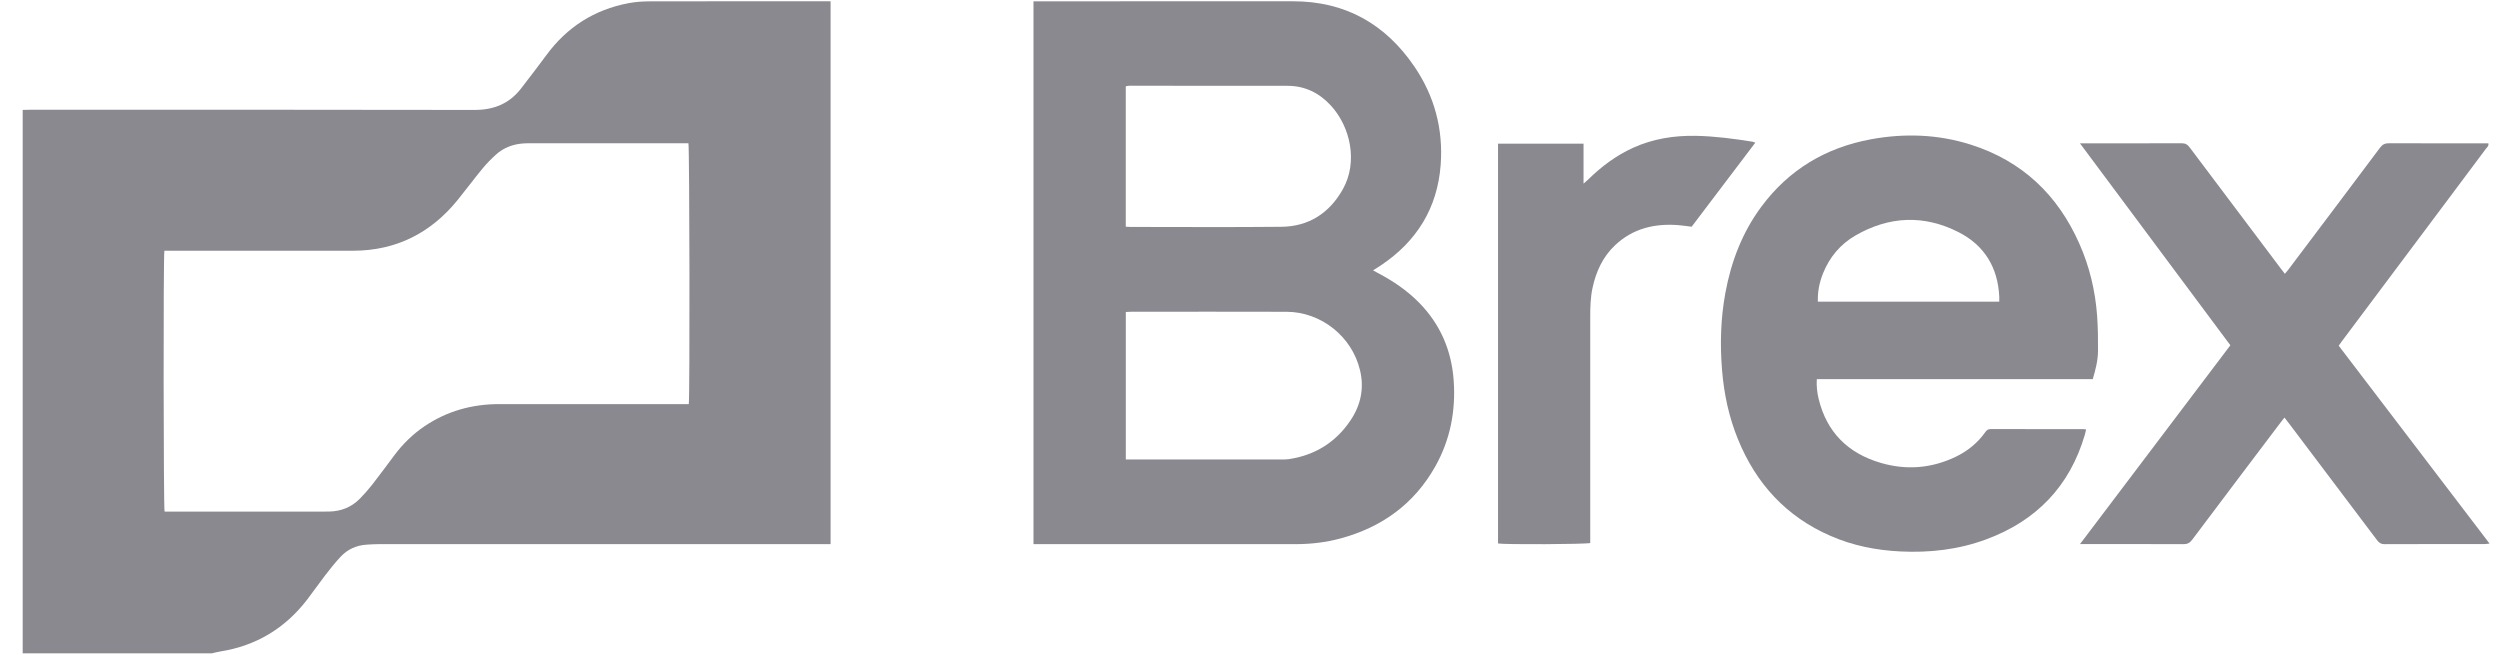
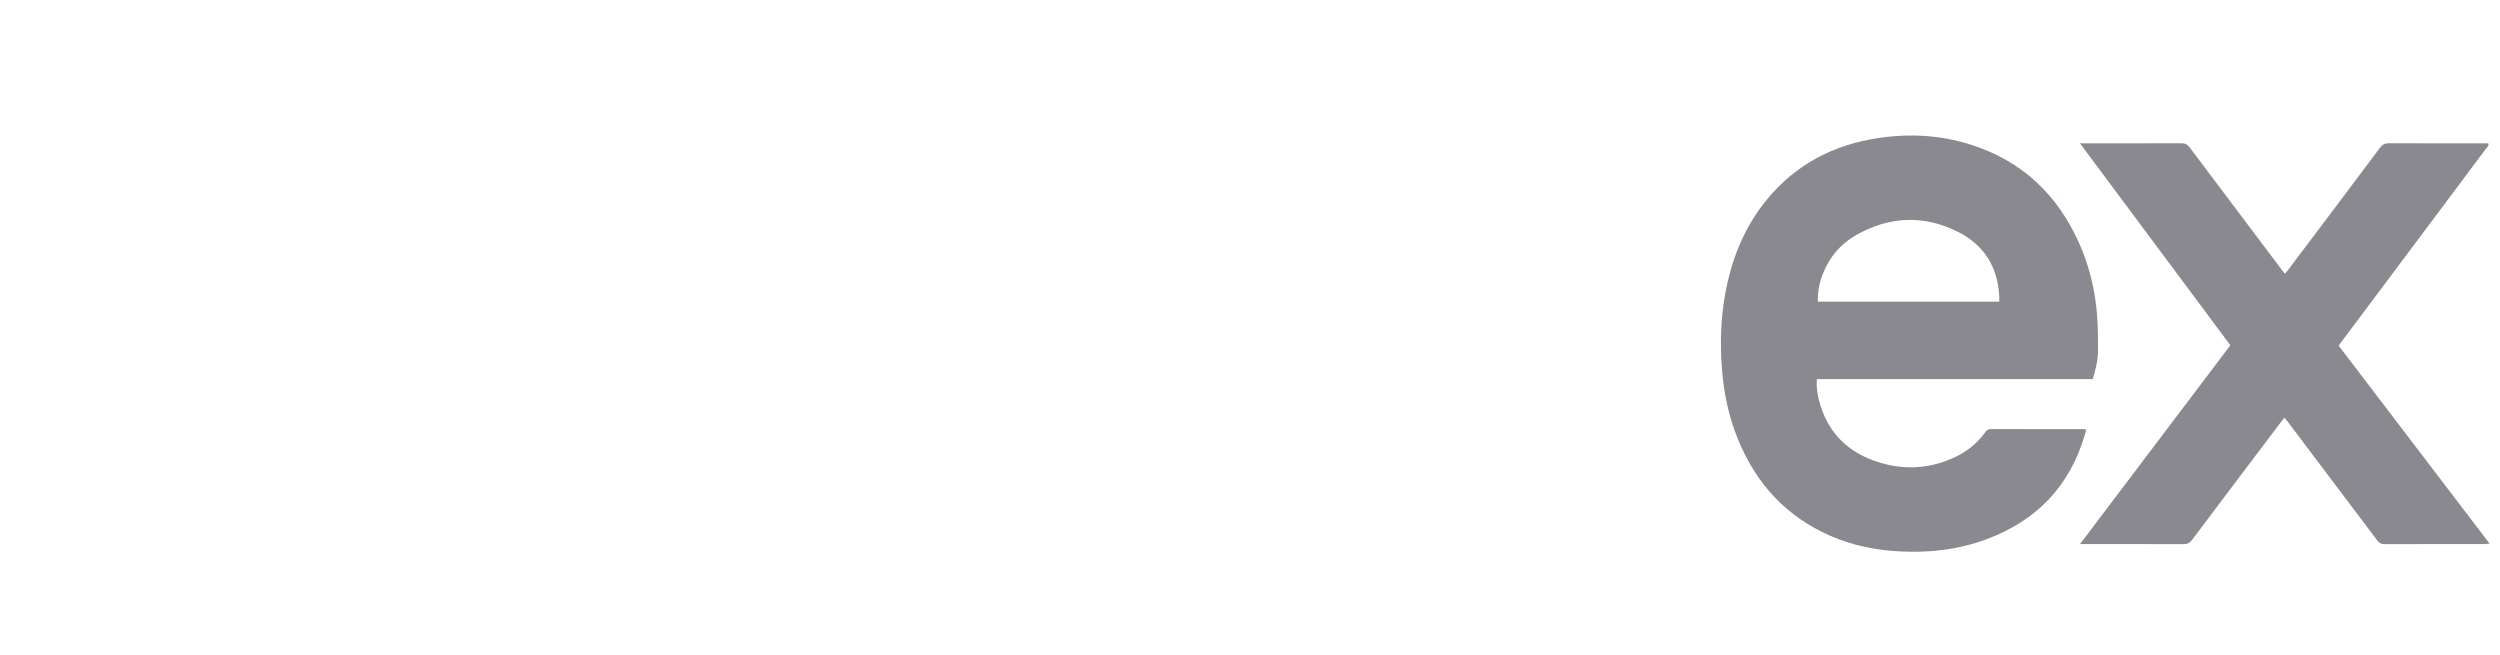
<svg xmlns="http://www.w3.org/2000/svg" width="84" height="22" viewBox="0 0 84 22" fill="none">
  <g clip-path="url(#clip0_51_36969)">
-     <path d="M0.762 3.693C0.844 3.692 0.926 3.688 1.008 3.688C5.985 3.688 10.962 3.683 15.939 3.694C16.6 3.695 17.123 3.48 17.521 2.956C17.801 2.589 18.085 2.225 18.358 1.853C19.05 0.91 19.968 0.325 21.117 0.107C21.339 0.065 21.569 0.047 21.796 0.046C23.773 0.041 25.75 0.043 27.727 0.043C27.784 0.043 27.841 0.043 27.908 0.043V18.282H27.662C22.684 18.282 17.707 18.282 12.73 18.283C12.596 18.283 12.461 18.292 12.327 18.3C11.979 18.32 11.678 18.455 11.442 18.709C11.26 18.905 11.092 19.116 10.928 19.328C10.721 19.596 10.529 19.876 10.322 20.145C9.58 21.109 8.611 21.697 7.404 21.889C7.307 21.904 7.211 21.931 7.115 21.953H0.762C0.762 15.867 0.762 9.78 0.762 3.693ZM23.143 13.578C23.181 13.326 23.169 4.948 23.131 4.813H22.962C21.248 4.813 19.534 4.813 17.82 4.813C17.762 4.813 17.703 4.813 17.645 4.816C17.269 4.832 16.931 4.948 16.654 5.204C16.495 5.35 16.342 5.505 16.205 5.672C15.923 6.015 15.659 6.372 15.379 6.717C14.475 7.831 13.311 8.422 11.865 8.425C9.818 8.428 7.77 8.425 5.723 8.425H5.523C5.485 8.646 5.493 17.054 5.53 17.19H5.736C7.204 17.19 8.672 17.19 10.14 17.19C10.445 17.19 10.749 17.192 11.053 17.188C11.457 17.182 11.809 17.044 12.093 16.754C12.239 16.604 12.38 16.446 12.509 16.281C12.764 15.954 13.009 15.619 13.258 15.287C13.541 14.91 13.874 14.585 14.266 14.32C15.021 13.812 15.859 13.579 16.765 13.578C18.818 13.577 20.871 13.578 22.924 13.578H23.143H23.143Z" fill="#8B8990" />
-     <path d="M34.725 0.044C34.816 0.044 34.891 0.044 34.966 0.044C37.791 0.044 40.617 0.046 43.442 0.043C45.198 0.041 46.546 0.803 47.522 2.234C48.199 3.226 48.496 4.34 48.407 5.538C48.298 6.991 47.603 8.111 46.394 8.919C46.317 8.97 46.237 9.019 46.135 9.083C46.197 9.119 46.244 9.146 46.292 9.171C46.803 9.438 47.276 9.757 47.682 10.17C48.396 10.897 48.772 11.774 48.844 12.785C48.916 13.806 48.729 14.776 48.226 15.671C47.515 16.936 46.428 17.718 45.036 18.093C44.548 18.224 44.05 18.283 43.544 18.283C40.672 18.282 37.8 18.283 34.928 18.283H34.725V0.044H34.725ZM37.826 15.438C37.898 15.438 37.95 15.438 38.002 15.438C39.692 15.438 41.382 15.438 43.072 15.438C43.148 15.438 43.224 15.438 43.299 15.428C44.186 15.296 44.887 14.86 45.383 14.116C45.722 13.608 45.841 13.047 45.698 12.445C45.432 11.314 44.396 10.481 43.231 10.476C41.489 10.47 39.746 10.474 38.004 10.475C37.947 10.475 37.89 10.48 37.827 10.483V15.439L37.826 15.438ZM37.825 7.617C37.89 7.62 37.935 7.625 37.982 7.625C39.672 7.625 41.362 7.638 43.052 7.62C43.977 7.611 44.669 7.159 45.118 6.361C45.636 5.442 45.375 4.262 44.716 3.545C44.326 3.121 43.844 2.884 43.261 2.884C41.489 2.881 39.717 2.881 37.945 2.881C37.907 2.881 37.868 2.892 37.826 2.899V7.617H37.825Z" fill="#8B8990" />
    <path d="M70.317 12.738H61.045C61.03 12.97 61.055 13.189 61.107 13.403C61.379 14.529 62.1 15.233 63.194 15.553C64.05 15.804 64.895 15.738 65.706 15.351C66.108 15.159 66.447 14.885 66.706 14.519C66.753 14.451 66.802 14.416 66.89 14.417C67.925 14.419 68.96 14.418 69.996 14.419C70.025 14.419 70.053 14.424 70.094 14.428C70.079 14.492 70.068 14.548 70.052 14.603C69.543 16.344 68.415 17.506 66.722 18.128C65.798 18.468 64.839 18.576 63.858 18.529C63.045 18.49 62.258 18.334 61.51 18.008C60.017 17.36 59.002 16.25 58.394 14.755C58.09 14.008 57.924 13.229 57.86 12.427C57.79 11.561 57.815 10.7 57.972 9.844C58.166 8.791 58.539 7.81 59.182 6.944C60.106 5.699 61.349 4.958 62.868 4.679C64.001 4.471 65.129 4.512 66.231 4.864C67.948 5.413 69.14 6.548 69.865 8.184C70.21 8.96 70.403 9.776 70.464 10.621C70.492 11.011 70.496 11.402 70.493 11.793C70.491 12.11 70.412 12.416 70.318 12.737L70.317 12.738ZM67.175 10.136C67.175 10.068 67.177 10.016 67.175 9.964C67.128 8.989 66.678 8.247 65.816 7.805C64.653 7.21 63.48 7.258 62.348 7.91C61.837 8.204 61.471 8.64 61.251 9.192C61.132 9.492 61.069 9.802 61.08 10.136H67.175V10.136Z" fill="#8B8990" />
    <path d="M69.885 4.815C69.985 4.815 70.037 4.815 70.09 4.815C71.16 4.815 72.23 4.818 73.3 4.813C73.426 4.812 73.499 4.855 73.573 4.953C74.596 6.318 75.624 7.68 76.65 9.043C76.685 9.089 76.721 9.135 76.772 9.2C76.817 9.146 76.857 9.101 76.893 9.053C77.92 7.69 78.947 6.328 79.969 4.962C80.052 4.851 80.137 4.812 80.273 4.813C81.326 4.818 82.378 4.815 83.431 4.815H83.609C83.63 4.905 83.564 4.949 83.525 5C83.114 5.554 82.7 6.105 82.287 6.657C81.082 8.266 79.878 9.875 78.674 11.484C78.646 11.521 78.62 11.56 78.581 11.616C80.263 13.822 81.947 16.03 83.65 18.265C83.567 18.272 83.518 18.281 83.469 18.281C82.352 18.281 81.235 18.279 80.118 18.284C80.003 18.284 79.939 18.241 79.873 18.155C78.879 16.834 77.882 15.515 76.886 14.195C76.847 14.144 76.808 14.095 76.758 14.031C76.707 14.096 76.663 14.149 76.621 14.205C75.632 15.515 74.641 16.824 73.656 18.137C73.578 18.24 73.5 18.285 73.367 18.284C72.279 18.279 71.191 18.281 70.103 18.281C70.046 18.281 69.99 18.281 69.888 18.281C71.585 16.038 73.257 13.827 74.94 11.601C73.262 9.348 71.586 7.098 69.886 4.815H69.885Z" fill="#8B8990" />
-     <path d="M58.979 4.793C58.258 5.744 57.55 6.679 56.839 7.618C56.685 7.599 56.536 7.576 56.385 7.564C55.587 7.505 54.861 7.677 54.265 8.241C53.852 8.632 53.627 9.126 53.509 9.674C53.441 9.99 53.432 10.311 53.432 10.632C53.432 13.097 53.432 15.56 53.432 18.024V18.245C53.298 18.289 50.562 18.301 50.334 18.261V4.828H53.207V6.17C53.279 6.106 53.321 6.072 53.359 6.035C53.804 5.598 54.297 5.227 54.868 4.967C55.541 4.662 56.25 4.55 56.984 4.564C57.623 4.576 58.254 4.661 58.883 4.761C58.906 4.765 58.927 4.775 58.978 4.793H58.979Z" fill="#8B8990" />
  </g>
  <defs>
    <clipPath id="clip0_51_36969">
      <rect width="82.89" height="21.91" fill="white" transform="translate(0.76 0.045)" />
    </clipPath>
  </defs>
</svg>